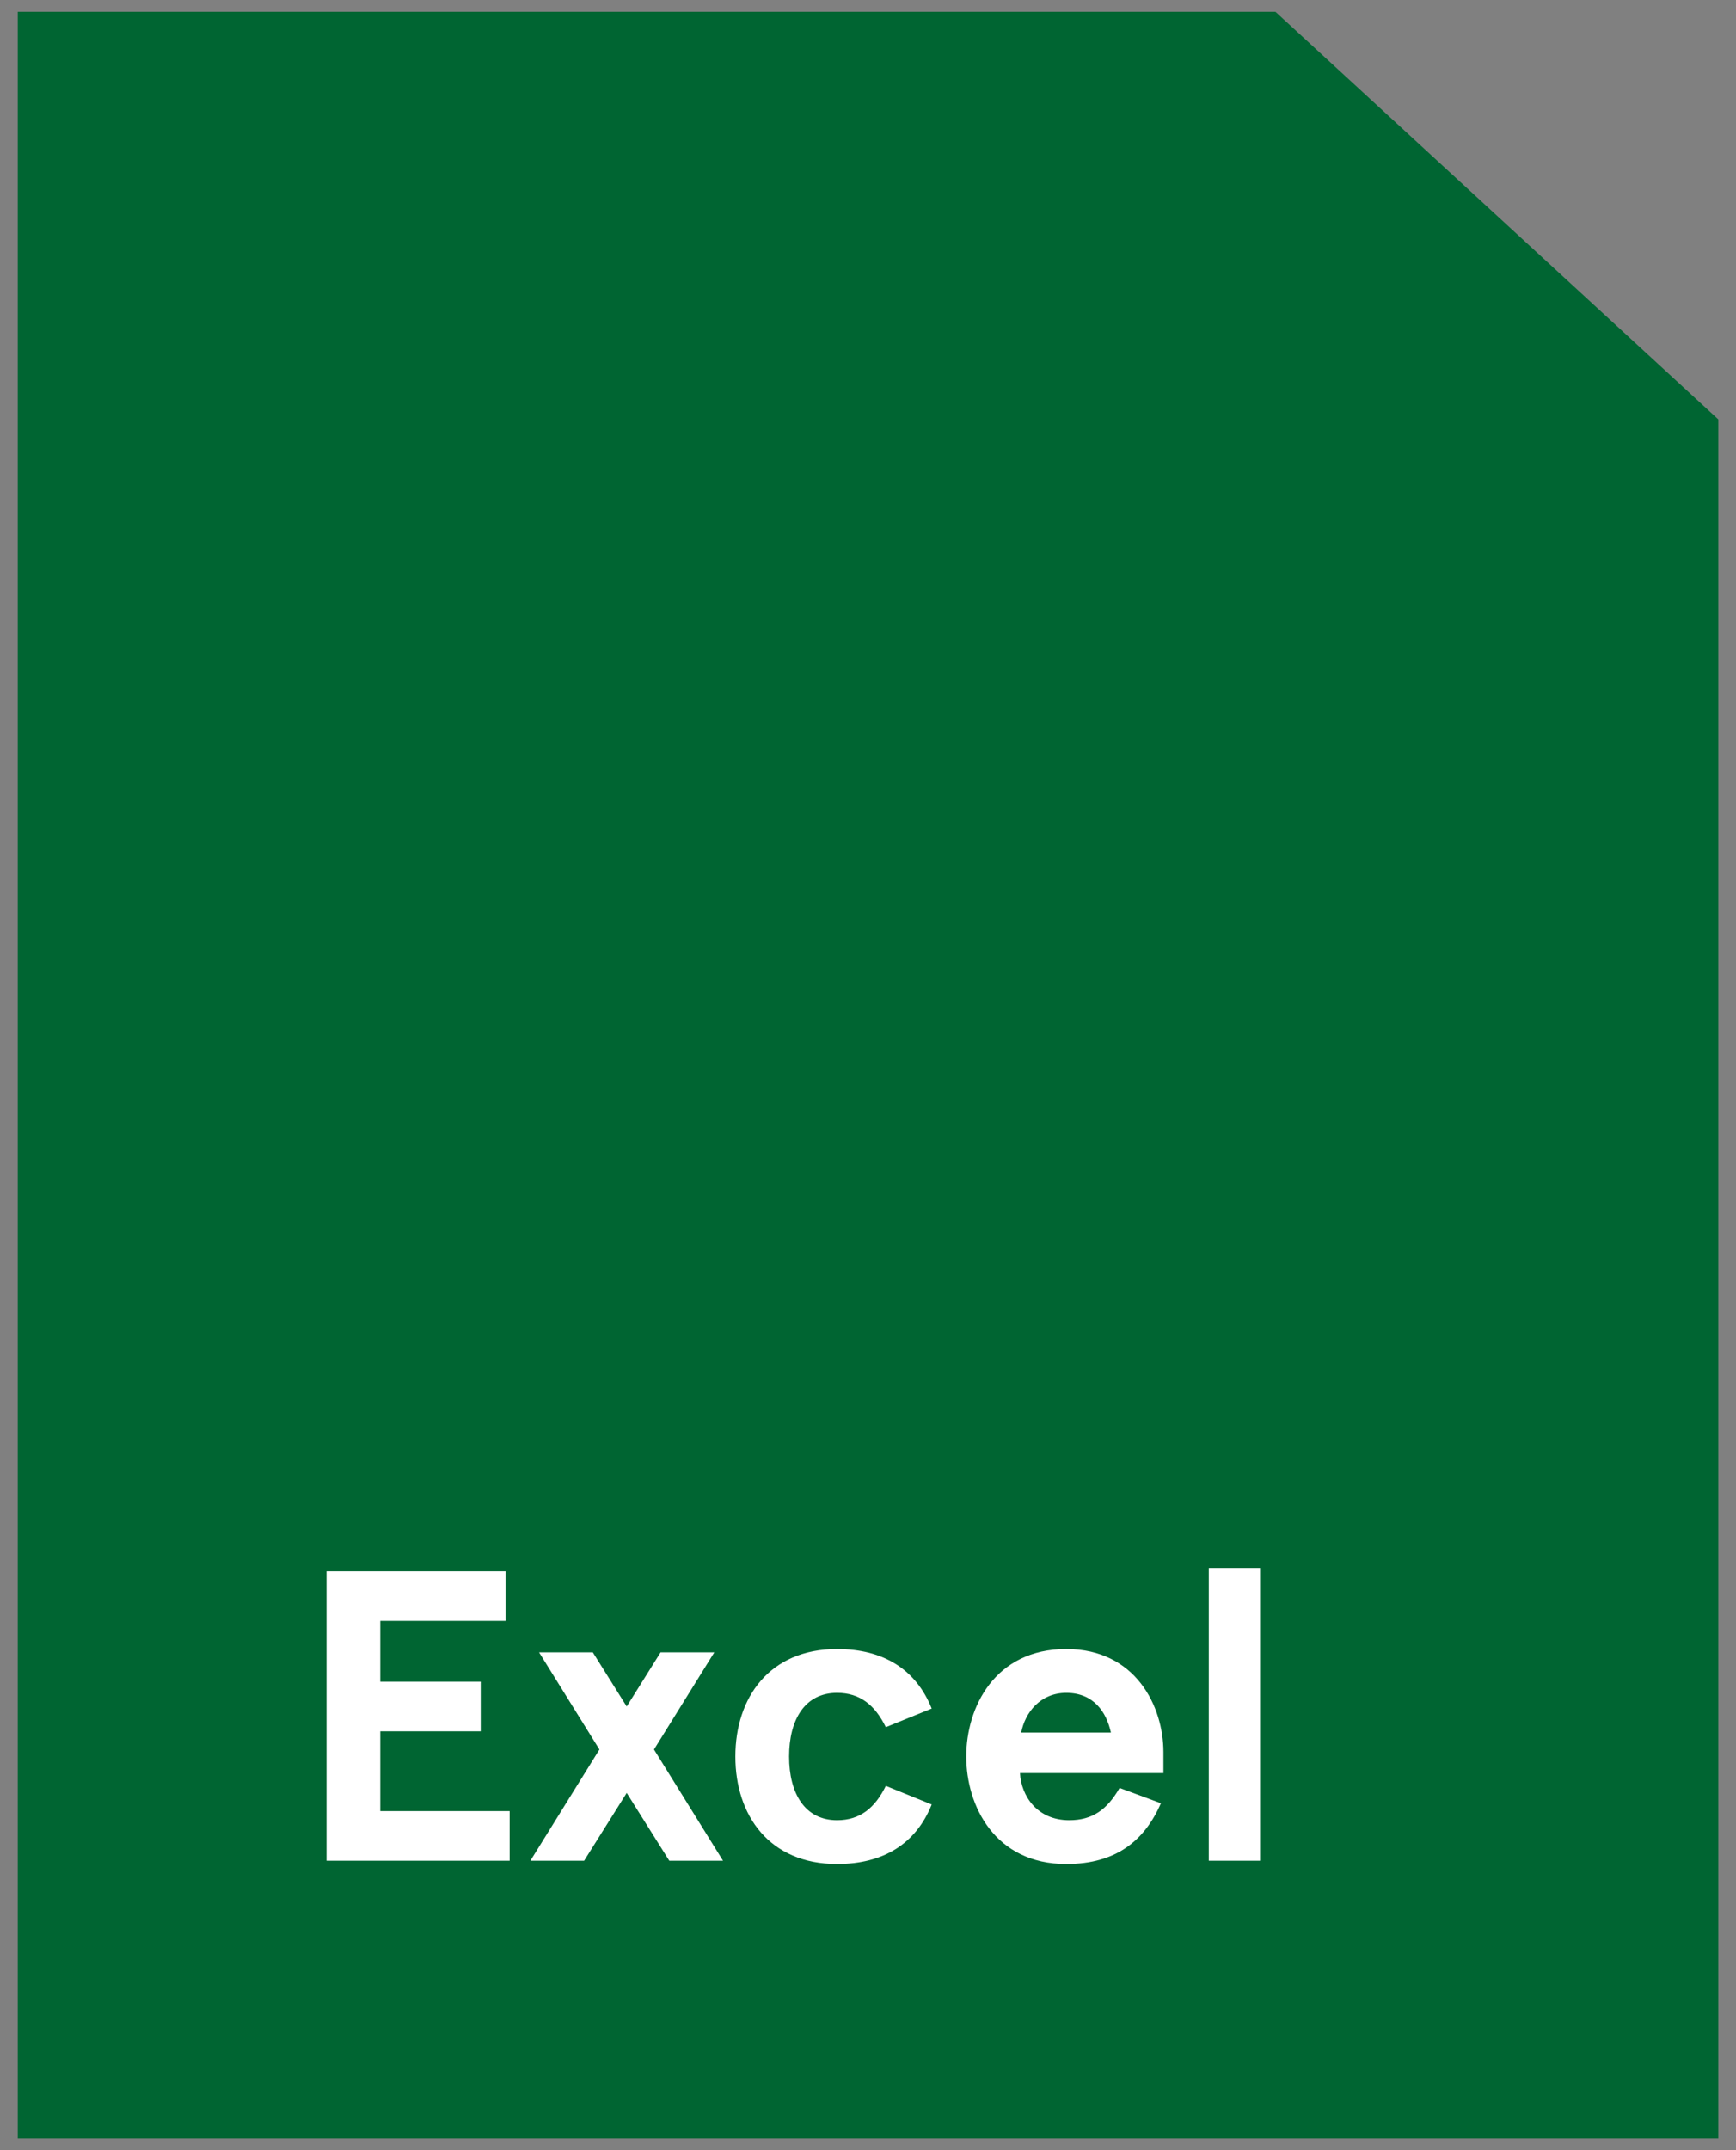
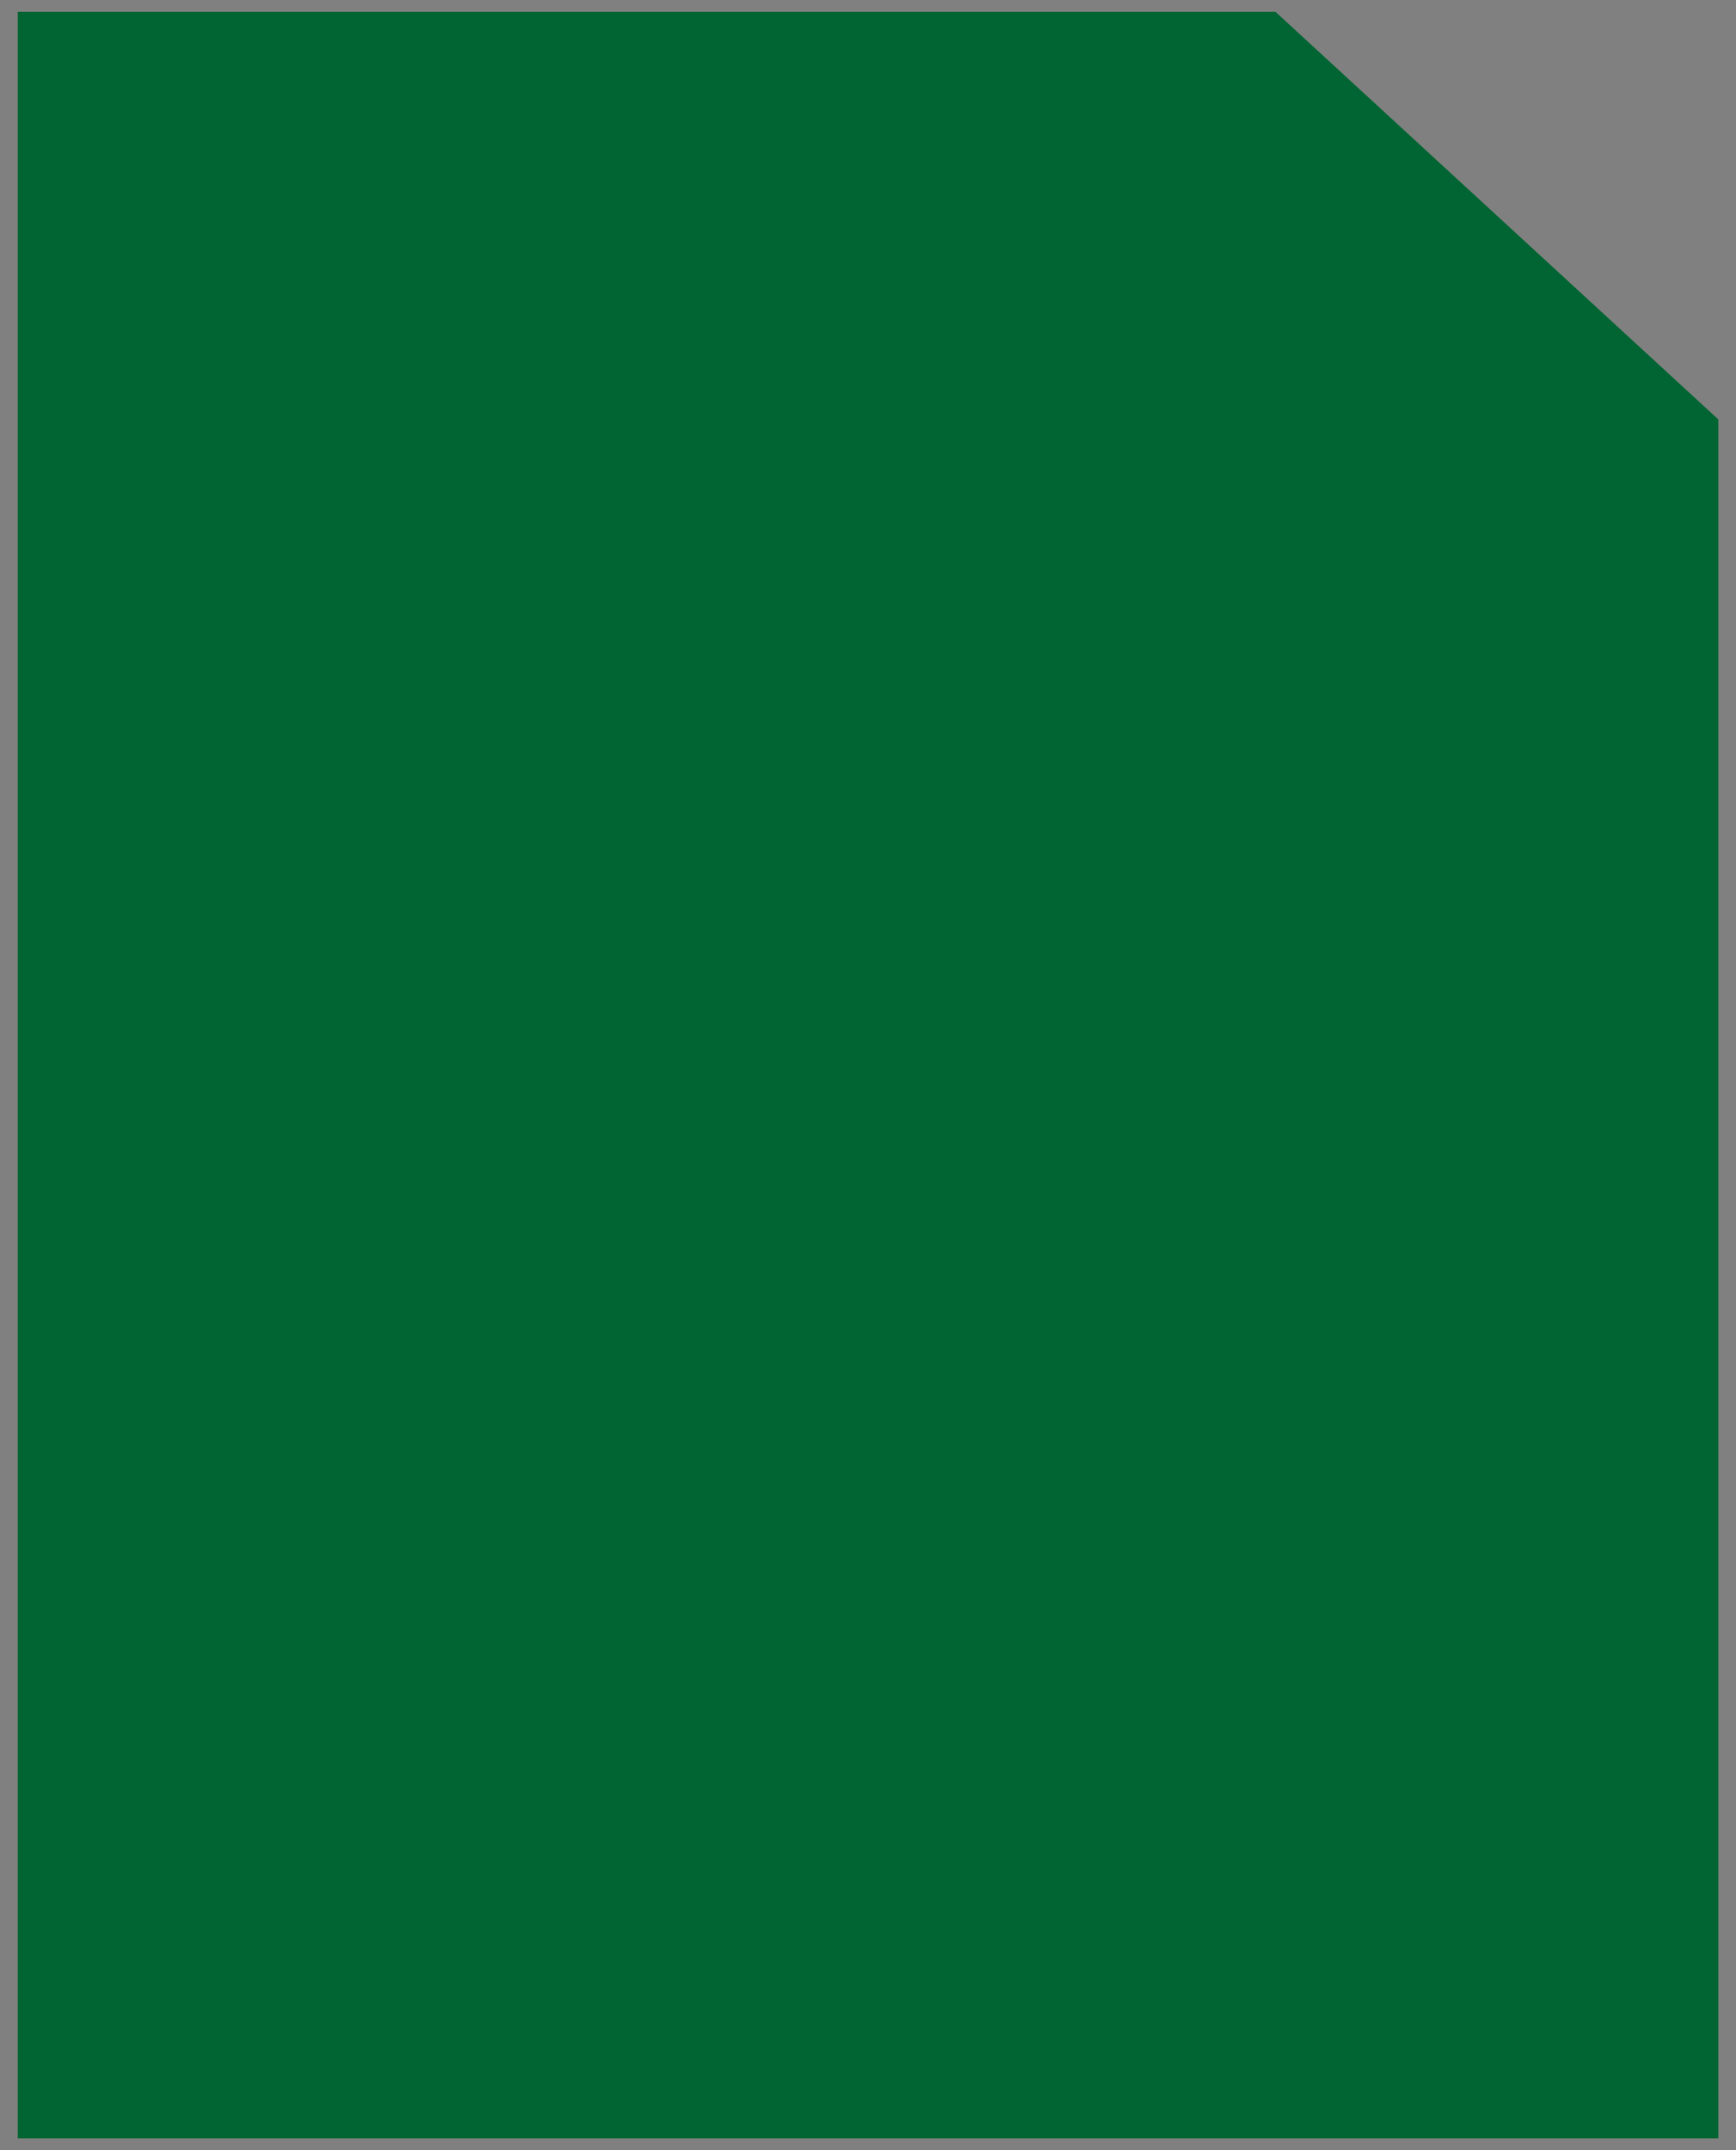
<svg xmlns="http://www.w3.org/2000/svg" width="42" height="52" viewBox="0 0 42 52" fill="none">
  <rect x="0" y="0" width="42" height="52" fill="#808080" stroke="none" />
  <path d="M0.43 0.286H30.858L41.572 10.143V51.714H0.43V0.286Z" fill="#006532" />
-   <path d="M7.9 38V45H12.33V43.8H9.2V41.87H11.63V40.67H9.2V39.2H12.23V38H7.9ZM15.982 39.96L15.162 41.27L14.342 39.96H13.042L14.502 42.31L12.832 45H14.132L15.162 43.36L16.192 45H17.492L15.822 42.31L17.282 39.96H15.982ZM21.431 43.19C21.171 43.72 20.811 44.02 20.251 44.02C19.471 44.02 19.091 43.37 19.091 42.48C19.091 41.59 19.471 40.94 20.251 40.94C20.811 40.94 21.171 41.24 21.431 41.77L22.541 41.32C22.161 40.37 21.371 39.88 20.251 39.88C18.611 39.88 17.791 41.06 17.791 42.48C17.791 43.9 18.611 45.08 20.251 45.08C21.371 45.08 22.161 44.59 22.541 43.64L21.431 43.19ZM28.147 42.37C28.147 41.27 27.477 39.88 25.797 39.88C24.067 39.88 23.377 41.29 23.377 42.48C23.377 43.67 24.067 45.08 25.797 45.08C27.017 45.08 27.697 44.5 28.087 43.61L27.087 43.24C26.787 43.76 26.437 44.02 25.867 44.02C25.097 44.02 24.707 43.44 24.677 42.88H28.147V42.37ZM25.797 40.94C26.457 40.94 26.767 41.4 26.877 41.9H24.707C24.797 41.42 25.167 40.94 25.797 40.94ZM29.245 37.92V45H30.485V37.92H29.245Z" fill="white" />
</svg>